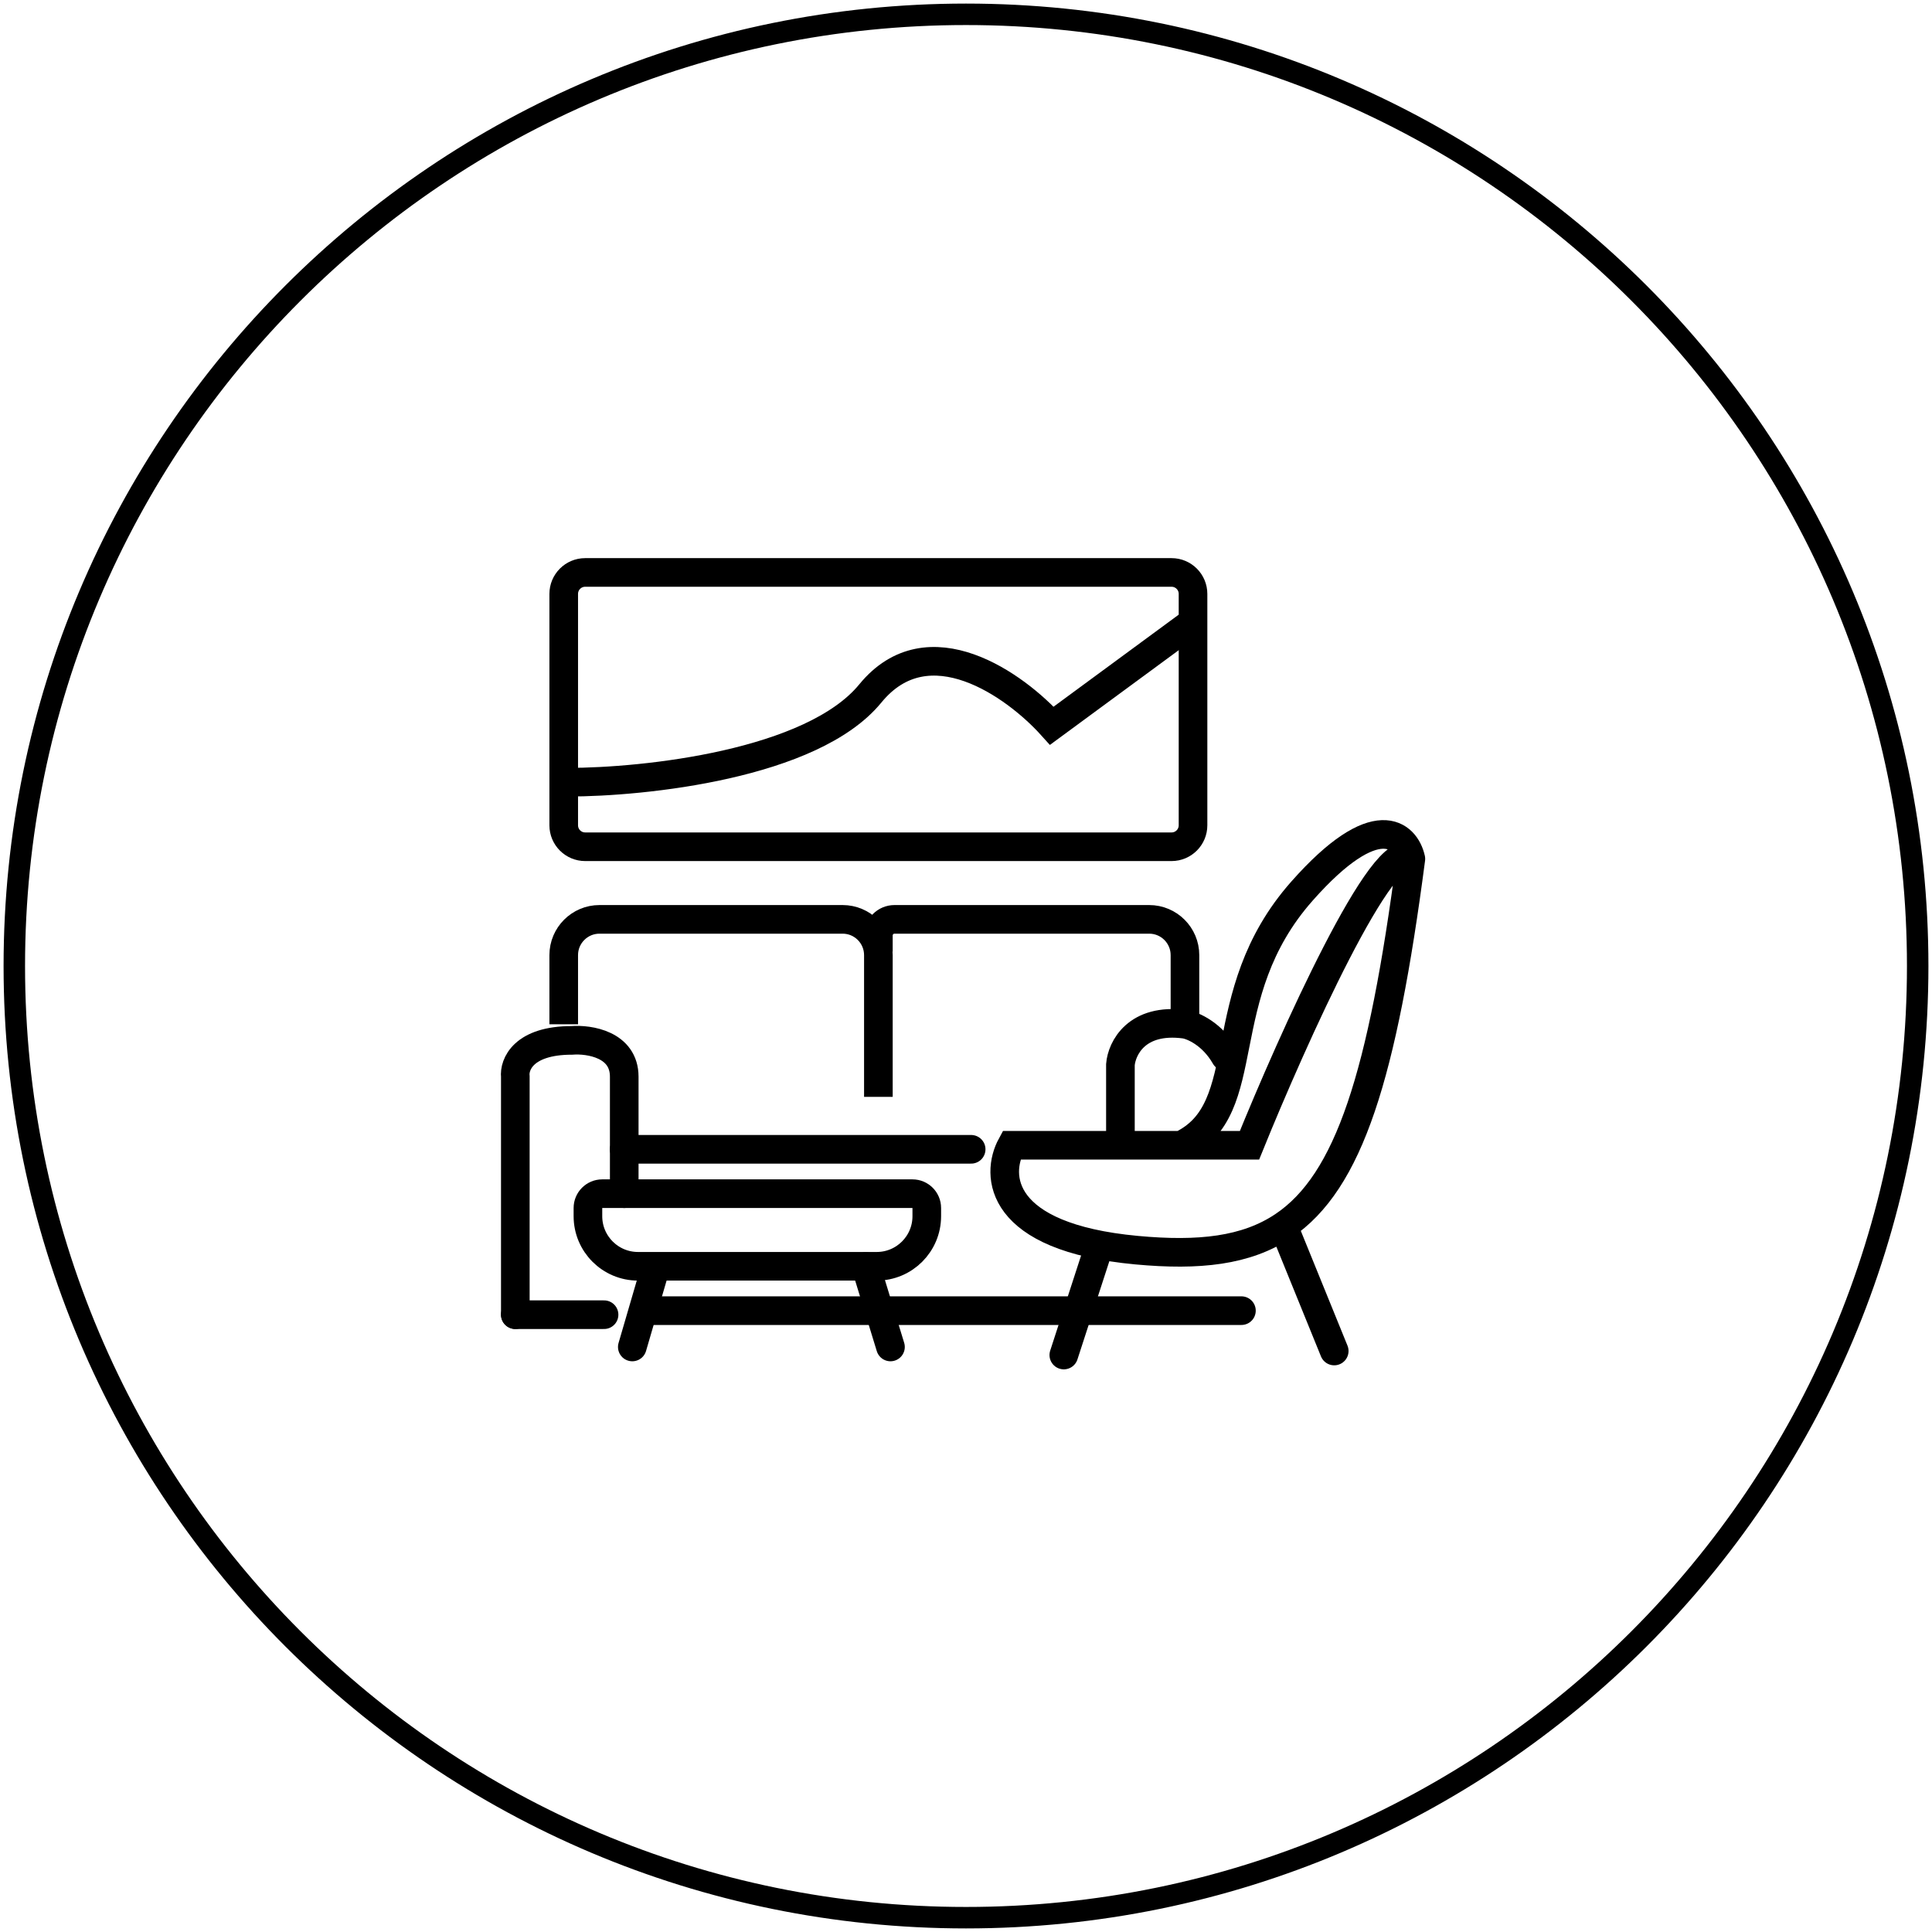
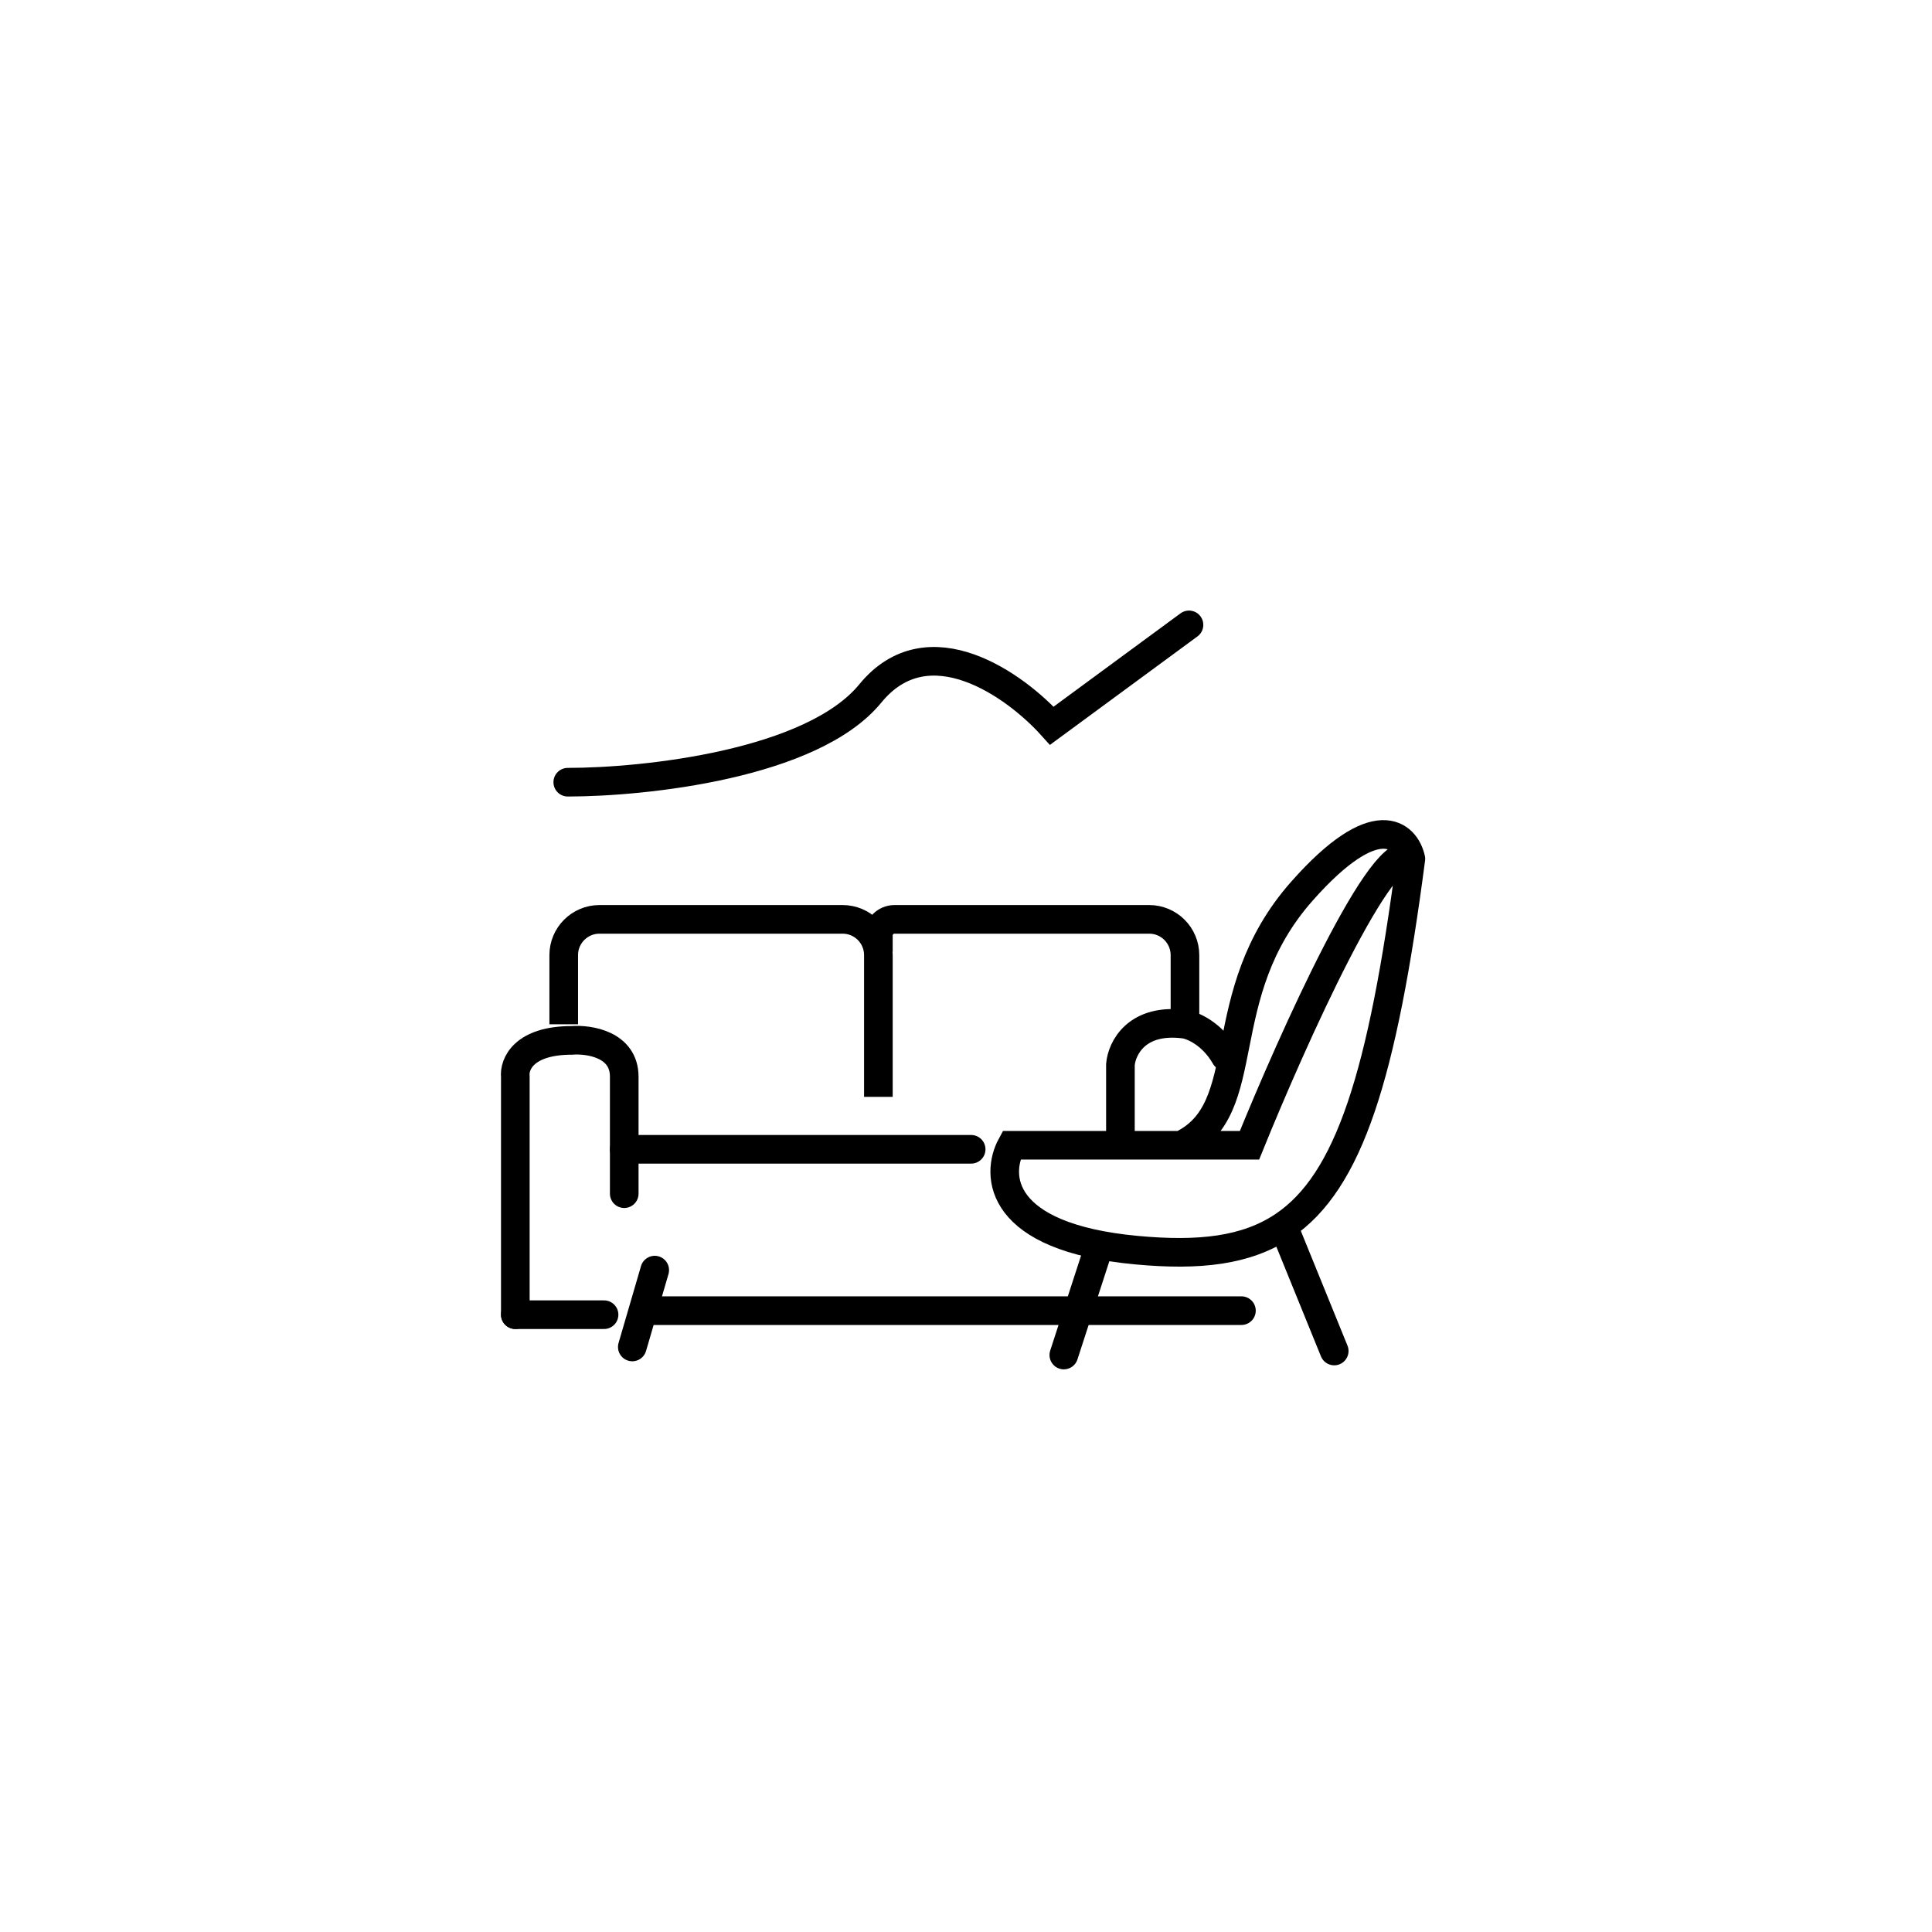
<svg xmlns="http://www.w3.org/2000/svg" width="270" height="270" viewBox="0 0 270 270" fill="none">
-   <path d="M135 268C208.454 268 268 208.454 268 135C268 61.546 208.454 2 135 2C61.546 2 2 61.546 2 135C2 208.454 61.546 268 135 268Z" stroke="black" style="stroke:black;stroke-opacity:1;" stroke-width="3" />
  <path d="M197.171 120.027C196.419 116.644 192.323 112.811 181.949 124.537C168.983 139.194 175.748 154.98 165.037 160.053M197.171 120.027C193.563 116.419 180.634 145.208 174.62 160.053H165.037M197.171 120.027C193.203 150.326 188.543 165.162 179.352 171.328M165.037 160.053H141.359C139.104 164.188 139.442 172.907 158.835 174.711C167.567 175.523 174.177 174.799 179.352 171.328M179.352 171.328L186.46 188.805" stroke="black" style="stroke:black;stroke-opacity:1;" stroke-width="4" stroke-linecap="round" />
  <path d="M156.58 158.926V148.778C156.768 146.523 158.835 142.238 165.6 143.14C166.727 143.329 169.433 144.494 171.237 147.651" stroke="black" style="stroke:black;stroke-opacity:1;" stroke-width="4" stroke-linecap="round" />
  <path d="M91.5 177.5L88.365 188.24" stroke="black" style="stroke:black;stroke-opacity:1;" stroke-width="4" stroke-linecap="round" />
-   <path d="M121 177L124.446 188.24" stroke="black" style="stroke:black;stroke-opacity:1;" stroke-width="4" stroke-linecap="round" />
  <path d="M90.057 183.166H173.492" stroke="black" style="stroke:black;stroke-opacity:1;" stroke-width="4" stroke-linecap="round" />
  <path d="M72.016 183.73H84.418" stroke="black" style="stroke:black;stroke-opacity:1;" stroke-width="4" stroke-linecap="round" />
  <path d="M87.238 160.617H135.721" stroke="black" style="stroke:black;stroke-opacity:1;" stroke-width="4" stroke-linecap="round" />
  <path d="M79.346 109.314C90.057 109.314 113.51 106.834 121.628 96.912C129.746 86.99 141.923 95.784 146.997 101.422L166.163 87.328" stroke="black" style="stroke:black;stroke-opacity:1;" stroke-width="4" stroke-linecap="round" />
-   <path d="M163.727 80H81.781C80.124 80 78.781 81.343 78.781 83V115.335C78.781 116.992 80.124 118.335 81.781 118.335H163.727C165.384 118.335 166.727 116.992 166.727 115.335V83C166.727 81.343 165.384 80 163.727 80Z" stroke="black" style="stroke:black;stroke-opacity:1;" stroke-width="4" />
  <path d="M122.755 153.288V133.482C122.755 130.721 120.516 128.482 117.755 128.482H83.781C81.02 128.482 78.781 130.721 78.781 133.482V143.14" stroke="black" style="stroke:black;stroke-opacity:1;" stroke-width="4" />
  <path d="M165.6 142.013V133.482C165.6 130.721 163.361 128.482 160.6 128.482H125.009C123.764 128.482 122.754 129.492 122.754 130.737V132.992" stroke="black" style="stroke:black;stroke-opacity:1;" stroke-width="4" />
  <path d="M72.017 183.73V150.469C71.829 148.778 73.144 145.395 79.909 145.395C82.352 145.207 87.238 145.959 87.238 150.469C87.238 154.979 87.238 163.248 87.238 166.818" stroke="black" style="stroke:black;stroke-opacity:1;" stroke-width="4" stroke-linecap="round" />
-   <path d="M82.164 168.818C82.164 167.714 83.059 166.818 84.164 166.818H127.519C128.624 166.818 129.519 167.714 129.519 168.818V169.966C129.519 173.832 126.385 176.966 122.519 176.966H89.164C85.298 176.966 82.164 173.832 82.164 169.966V168.818Z" stroke="black" style="stroke:black;stroke-opacity:1;" stroke-width="4" />
  <path d="M153.5 174.5L148.67 189.368" stroke="black" style="stroke:black;stroke-opacity:1;" stroke-width="4" stroke-linecap="round" />
</svg>